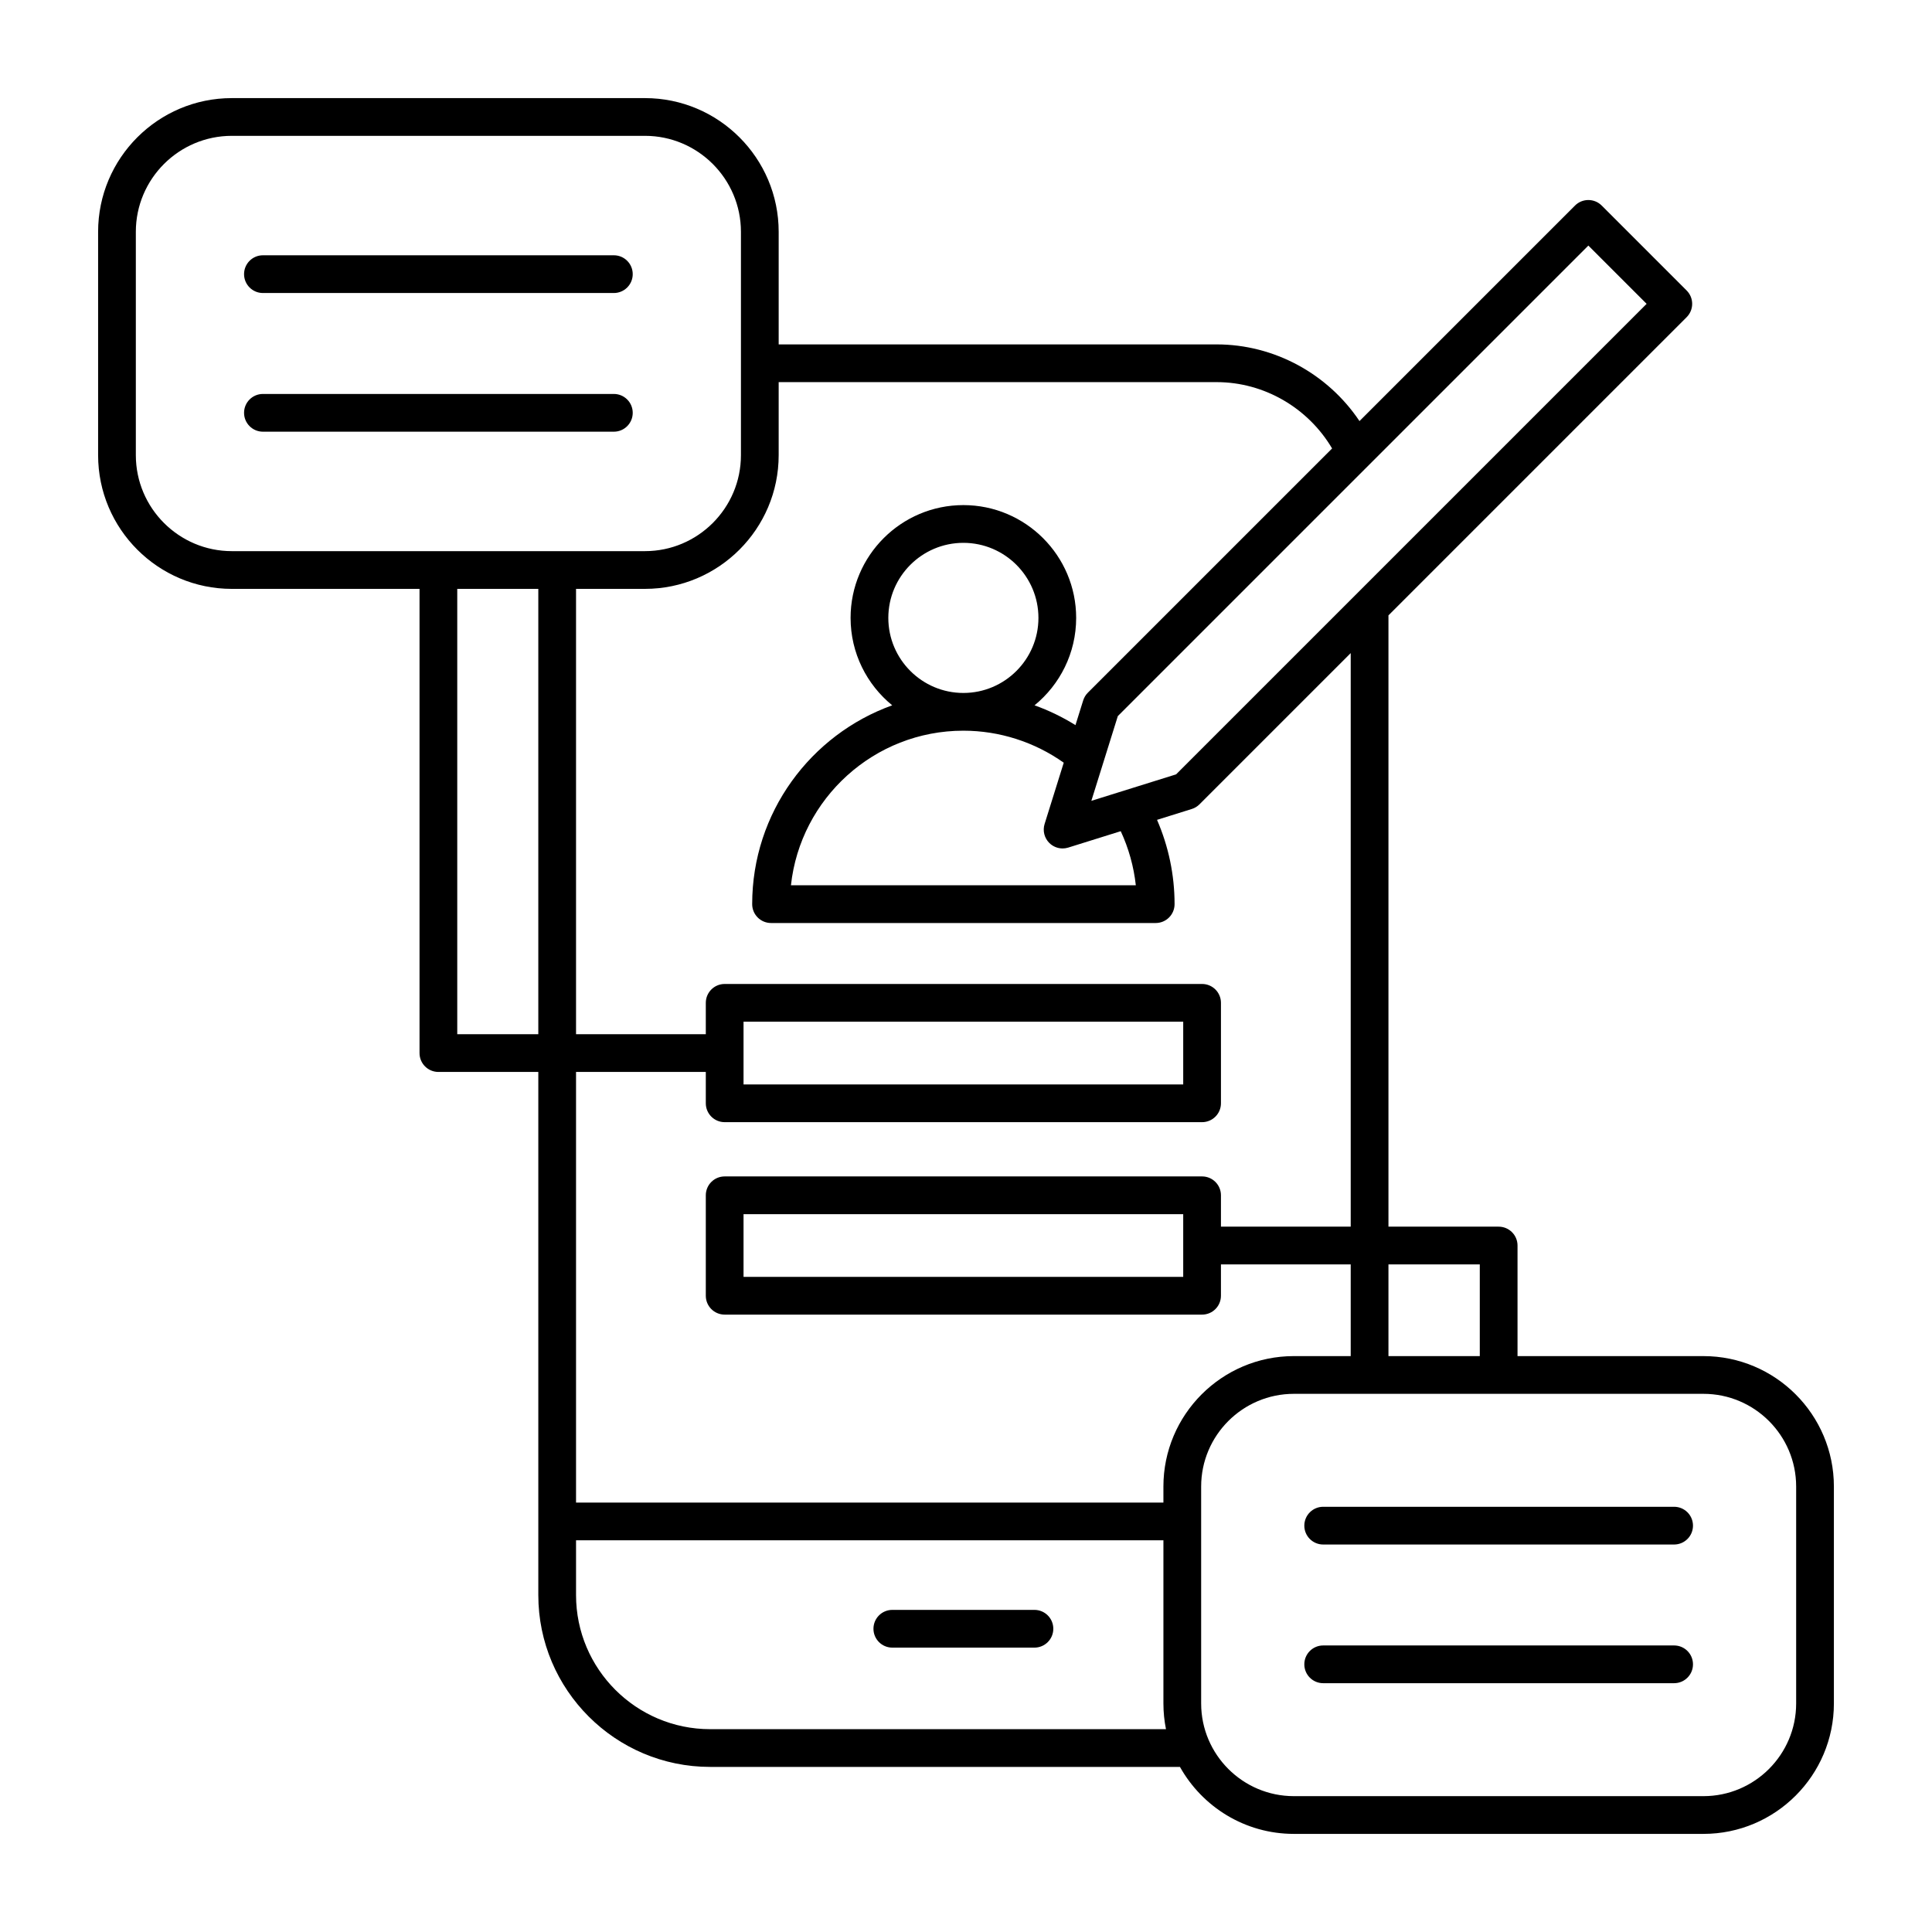
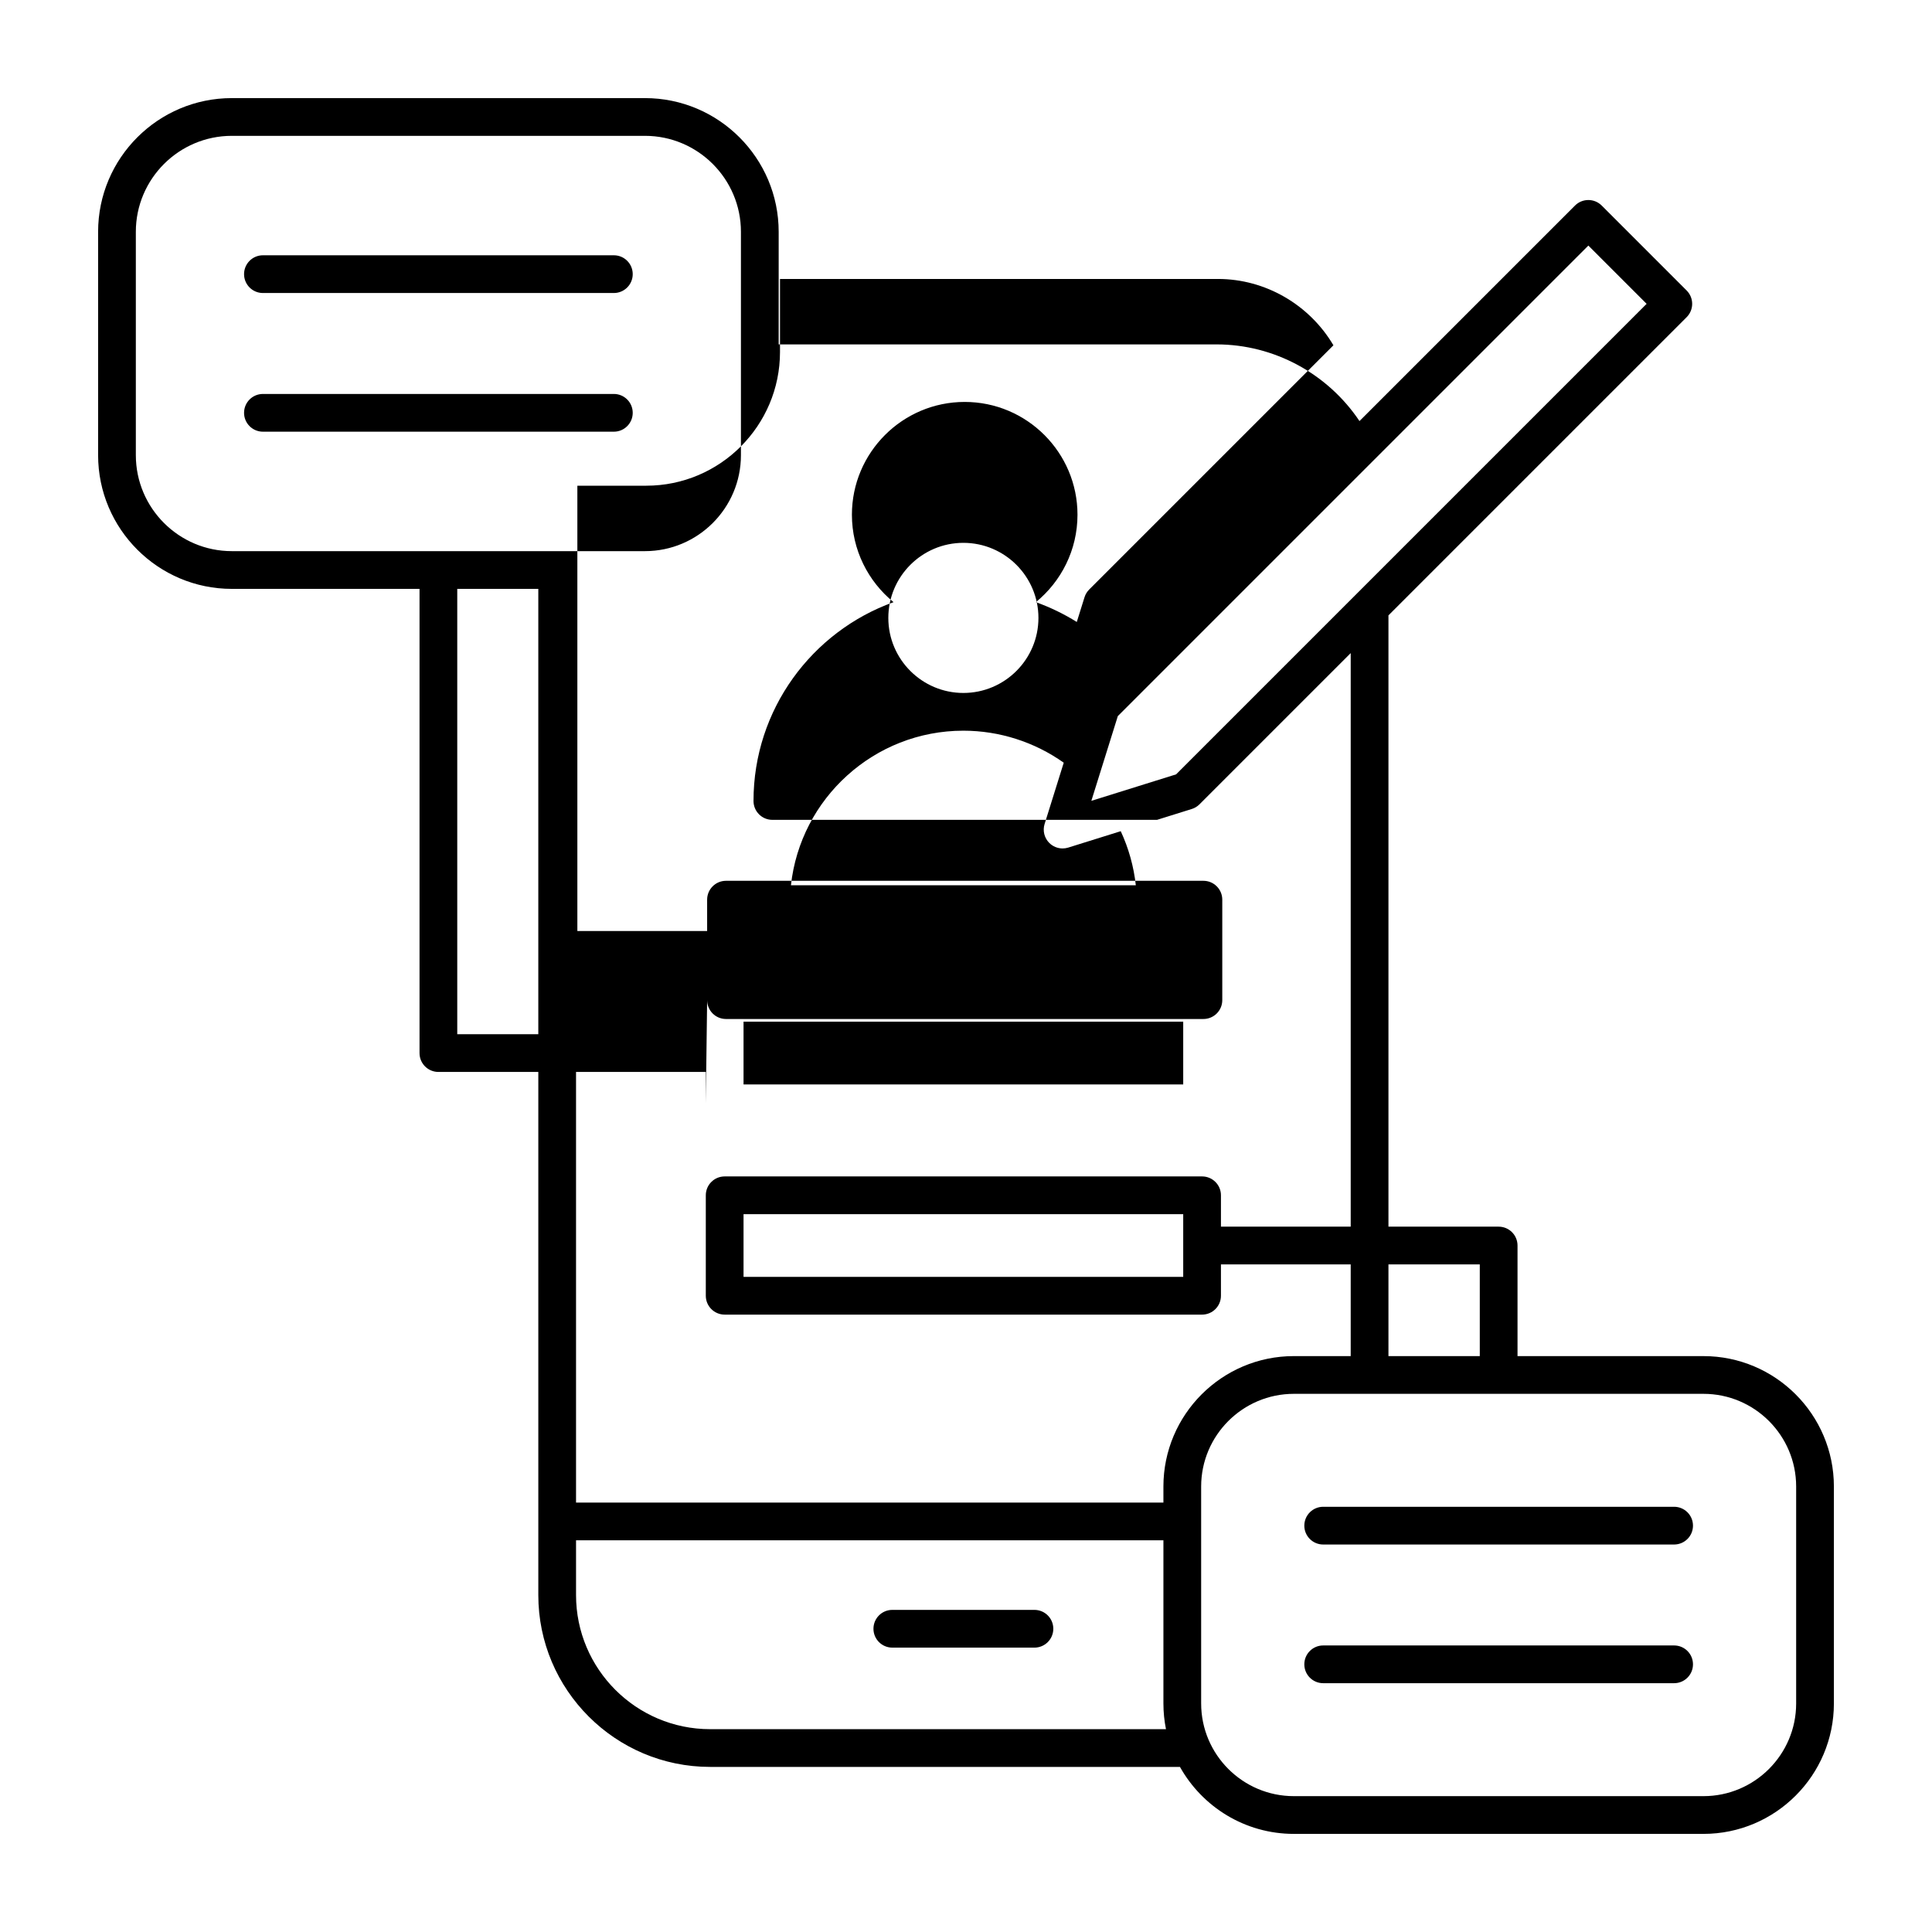
<svg xmlns="http://www.w3.org/2000/svg" id="Layer_1" enable-background="new 0 0 512 512" viewBox="0 0 512 512">
-   <path d="m279.138 431.637c0 2.762-2.239 5-5 5h-37.663c-2.761 0-5-2.238-5-5s2.239-5 5-5h37.663c2.761 0 5 2.238 5 5zm206.862-37.689v57.485c0 19.06-15.507 34.566-34.567 34.566h-108.548c-12.958 0-24.268-7.171-30.185-17.75h-124.509c-25.107 0-45.533-20.426-45.533-45.532v-138.641h-26.479c-2.761 0-5-2.238-5-5v-123.017h-49.74c-19.542 0-35.439-15.898-35.439-35.439v-59.182c0-19.541 15.897-35.438 35.438-35.438h109.48c19.541 0 35.439 15.897 35.439 35.438v29.832h116.063c15.26 0 29.472 7.794 37.858 20.319l57.116-57.116c1.953-1.953 5.119-1.953 7.071 0l22.513 22.512c.938.938 1.465 2.209 1.465 3.535s-.527 2.598-1.464 3.535l-79.025 79.026v161.997h29.205c2.761 0 5 2.238 5 5v29.306h49.274c19.06-.002 34.567 15.505 34.567 34.564zm-118.046-58.872v24.306h24.205v-24.306zm-71.719-145.303-7.015 22.457 22.457-7.015 124.696-124.696-15.442-15.44zm.773 30.501-13.914 4.346c-.49.153-.992.228-1.49.228-1.306 0-2.584-.513-3.536-1.465-1.315-1.314-1.792-3.251-1.237-5.026l5.071-16.233c-7.734-5.486-17.053-8.483-26.595-8.483-23.658 0-43.199 17.965-45.699 40.969h91.396c-.543-4.971-1.901-9.816-3.996-14.336zm-41.702-36.633c10.968 0 19.891-8.923 19.891-19.891s-8.923-19.891-19.891-19.891c-10.967 0-19.89 8.923-19.89 19.891s8.922 19.891 19.89 19.891zm-193.868-37.582h109.48c14.027 0 25.439-11.412 25.439-25.438v-59.183c0-14.026-11.412-25.438-25.439-25.438h-109.48c-14.026 0-25.438 11.412-25.438 25.438v59.182c0 14.026 11.412 25.439 25.438 25.439zm81.22 128.017v-118.017h-21.479v118.018h21.479zm44.389 18.311v-8.311h-34.39v114.119h155.661v-4.247c0-19.06 15.506-34.566 34.566-34.566h15.069v-24.306h-34.389v8.311c0 2.762-2.239 5-5 5h-126.517c-2.761 0-5-2.238-5-5v-26.622c0-2.762 2.239-5 5-5h126.518c2.761 0 5 2.238 5 5v8.312h34.389v-151.997l-40.076 40.076c-.572.572-1.273.996-2.045 1.237l-9.207 2.876c3.049 7.012 4.649 14.627 4.649 22.34 0 2.762-2.239 5-5 5h-101.938c-2.761 0-5-2.238-5-5 0-24.246 15.5-44.932 37.109-52.691-6.726-5.486-11.031-13.833-11.031-23.169 0-16.481 13.409-29.891 29.89-29.891s29.891 13.409 29.891 29.891c0 9.336-4.305 17.684-11.032 23.169 3.785 1.354 7.425 3.113 10.846 5.252l2.047-6.554c.241-.771.666-1.473 1.237-2.044l64.726-64.726c-6.365-10.771-18.021-17.578-30.599-17.578h-116.064v19.351c0 19.541-15.898 35.438-35.439 35.438h-18.261v118.018h34.39v-8.312c0-2.762 2.239-5 5-5h126.518c2.761 0 5 2.238 5 5v26.622c0 2.762-2.239 5-5 5h-126.518c-2.761.002-5-2.237-5-4.998zm126.518-5v-16.622h-116.518v16.622zm-116.518 34.378v16.622h116.518v-16.622zm111.95 136.485c-.443-2.205-.678-4.483-.678-6.816v-43.238h-155.661v14.522c0 19.593 15.94 35.532 35.533 35.532zm167.003-64.302c0-13.546-11.021-24.566-24.567-24.566h-108.548c-13.546 0-24.566 11.021-24.566 24.566v57.485c0 13.546 11.021 24.566 24.566 24.566h108.548c13.546.001 24.567-11.02 24.567-24.565zm-313.321-326.294h-93c-2.761 0-5 2.238-5 5s2.239 5 5 5h93c2.761 0 5-2.238 5-5s-2.239-5-5-5zm0 36.75h-93c-2.761 0-5 2.238-5 5s2.239 5 5 5h93c2.761 0 5-2.238 5-5s-2.239-5-5-5zm280.98 331.661h-93c-2.761 0-5 2.238-5 5s2.239 5 5 5h93c2.761 0 5-2.238 5-5s-2.239-5-5-5zm0-36.75h-93c-2.761 0-5 2.238-5 5s2.239 5 5 5h93c2.761 0 5-2.238 5-5s-2.239-5-5-5z" />
+   <path d="m279.138 431.637c0 2.762-2.239 5-5 5h-37.663c-2.761 0-5-2.238-5-5s2.239-5 5-5h37.663c2.761 0 5 2.238 5 5zm206.862-37.689v57.485c0 19.06-15.507 34.566-34.567 34.566h-108.548c-12.958 0-24.268-7.171-30.185-17.75h-124.509c-25.107 0-45.533-20.426-45.533-45.532v-138.641h-26.479c-2.761 0-5-2.238-5-5v-123.017h-49.74c-19.542 0-35.439-15.898-35.439-35.439v-59.182c0-19.541 15.897-35.438 35.438-35.438h109.48c19.541 0 35.439 15.897 35.439 35.438v29.832h116.063c15.26 0 29.472 7.794 37.858 20.319l57.116-57.116c1.953-1.953 5.119-1.953 7.071 0l22.513 22.512c.938.938 1.465 2.209 1.465 3.535s-.527 2.598-1.464 3.535l-79.025 79.026v161.997h29.205c2.761 0 5 2.238 5 5v29.306h49.274c19.06-.002 34.567 15.505 34.567 34.564zm-118.046-58.872v24.306h24.205v-24.306zm-71.719-145.303-7.015 22.457 22.457-7.015 124.696-124.696-15.442-15.44zm.773 30.501-13.914 4.346c-.49.153-.992.228-1.49.228-1.306 0-2.584-.513-3.536-1.465-1.315-1.314-1.792-3.251-1.237-5.026l5.071-16.233c-7.734-5.486-17.053-8.483-26.595-8.483-23.658 0-43.199 17.965-45.699 40.969h91.396c-.543-4.971-1.901-9.816-3.996-14.336zm-41.702-36.633c10.968 0 19.891-8.923 19.891-19.891s-8.923-19.891-19.891-19.891c-10.967 0-19.89 8.923-19.89 19.891s8.922 19.891 19.89 19.891zm-193.868-37.582h109.48c14.027 0 25.439-11.412 25.439-25.438v-59.183c0-14.026-11.412-25.438-25.439-25.438h-109.48c-14.026 0-25.438 11.412-25.438 25.438v59.182c0 14.026 11.412 25.439 25.438 25.439zm81.22 128.017v-118.017h-21.479v118.018h21.479zm44.389 18.311v-8.311h-34.39v114.119h155.661v-4.247c0-19.06 15.506-34.566 34.566-34.566h15.069v-24.306h-34.389v8.311c0 2.762-2.239 5-5 5h-126.517c-2.761 0-5-2.238-5-5v-26.622c0-2.762 2.239-5 5-5h126.518c2.761 0 5 2.238 5 5v8.312h34.389v-151.997l-40.076 40.076c-.572.572-1.273.996-2.045 1.237l-9.207 2.876h-101.938c-2.761 0-5-2.238-5-5 0-24.246 15.5-44.932 37.109-52.691-6.726-5.486-11.031-13.833-11.031-23.169 0-16.481 13.409-29.891 29.89-29.891s29.891 13.409 29.891 29.891c0 9.336-4.305 17.684-11.032 23.169 3.785 1.354 7.425 3.113 10.846 5.252l2.047-6.554c.241-.771.666-1.473 1.237-2.044l64.726-64.726c-6.365-10.771-18.021-17.578-30.599-17.578h-116.064v19.351c0 19.541-15.898 35.438-35.439 35.438h-18.261v118.018h34.39v-8.312c0-2.762 2.239-5 5-5h126.518c2.761 0 5 2.238 5 5v26.622c0 2.762-2.239 5-5 5h-126.518c-2.761.002-5-2.237-5-4.998zm126.518-5v-16.622h-116.518v16.622zm-116.518 34.378v16.622h116.518v-16.622zm111.95 136.485c-.443-2.205-.678-4.483-.678-6.816v-43.238h-155.661v14.522c0 19.593 15.94 35.532 35.533 35.532zm167.003-64.302c0-13.546-11.021-24.566-24.567-24.566h-108.548c-13.546 0-24.566 11.021-24.566 24.566v57.485c0 13.546 11.021 24.566 24.566 24.566h108.548c13.546.001 24.567-11.02 24.567-24.565zm-313.321-326.294h-93c-2.761 0-5 2.238-5 5s2.239 5 5 5h93c2.761 0 5-2.238 5-5s-2.239-5-5-5zm0 36.75h-93c-2.761 0-5 2.238-5 5s2.239 5 5 5h93c2.761 0 5-2.238 5-5s-2.239-5-5-5zm280.98 331.661h-93c-2.761 0-5 2.238-5 5s2.239 5 5 5h93c2.761 0 5-2.238 5-5s-2.239-5-5-5zm0-36.75h-93c-2.761 0-5 2.238-5 5s2.239 5 5 5h93c2.761 0 5-2.238 5-5s-2.239-5-5-5z" />
</svg>